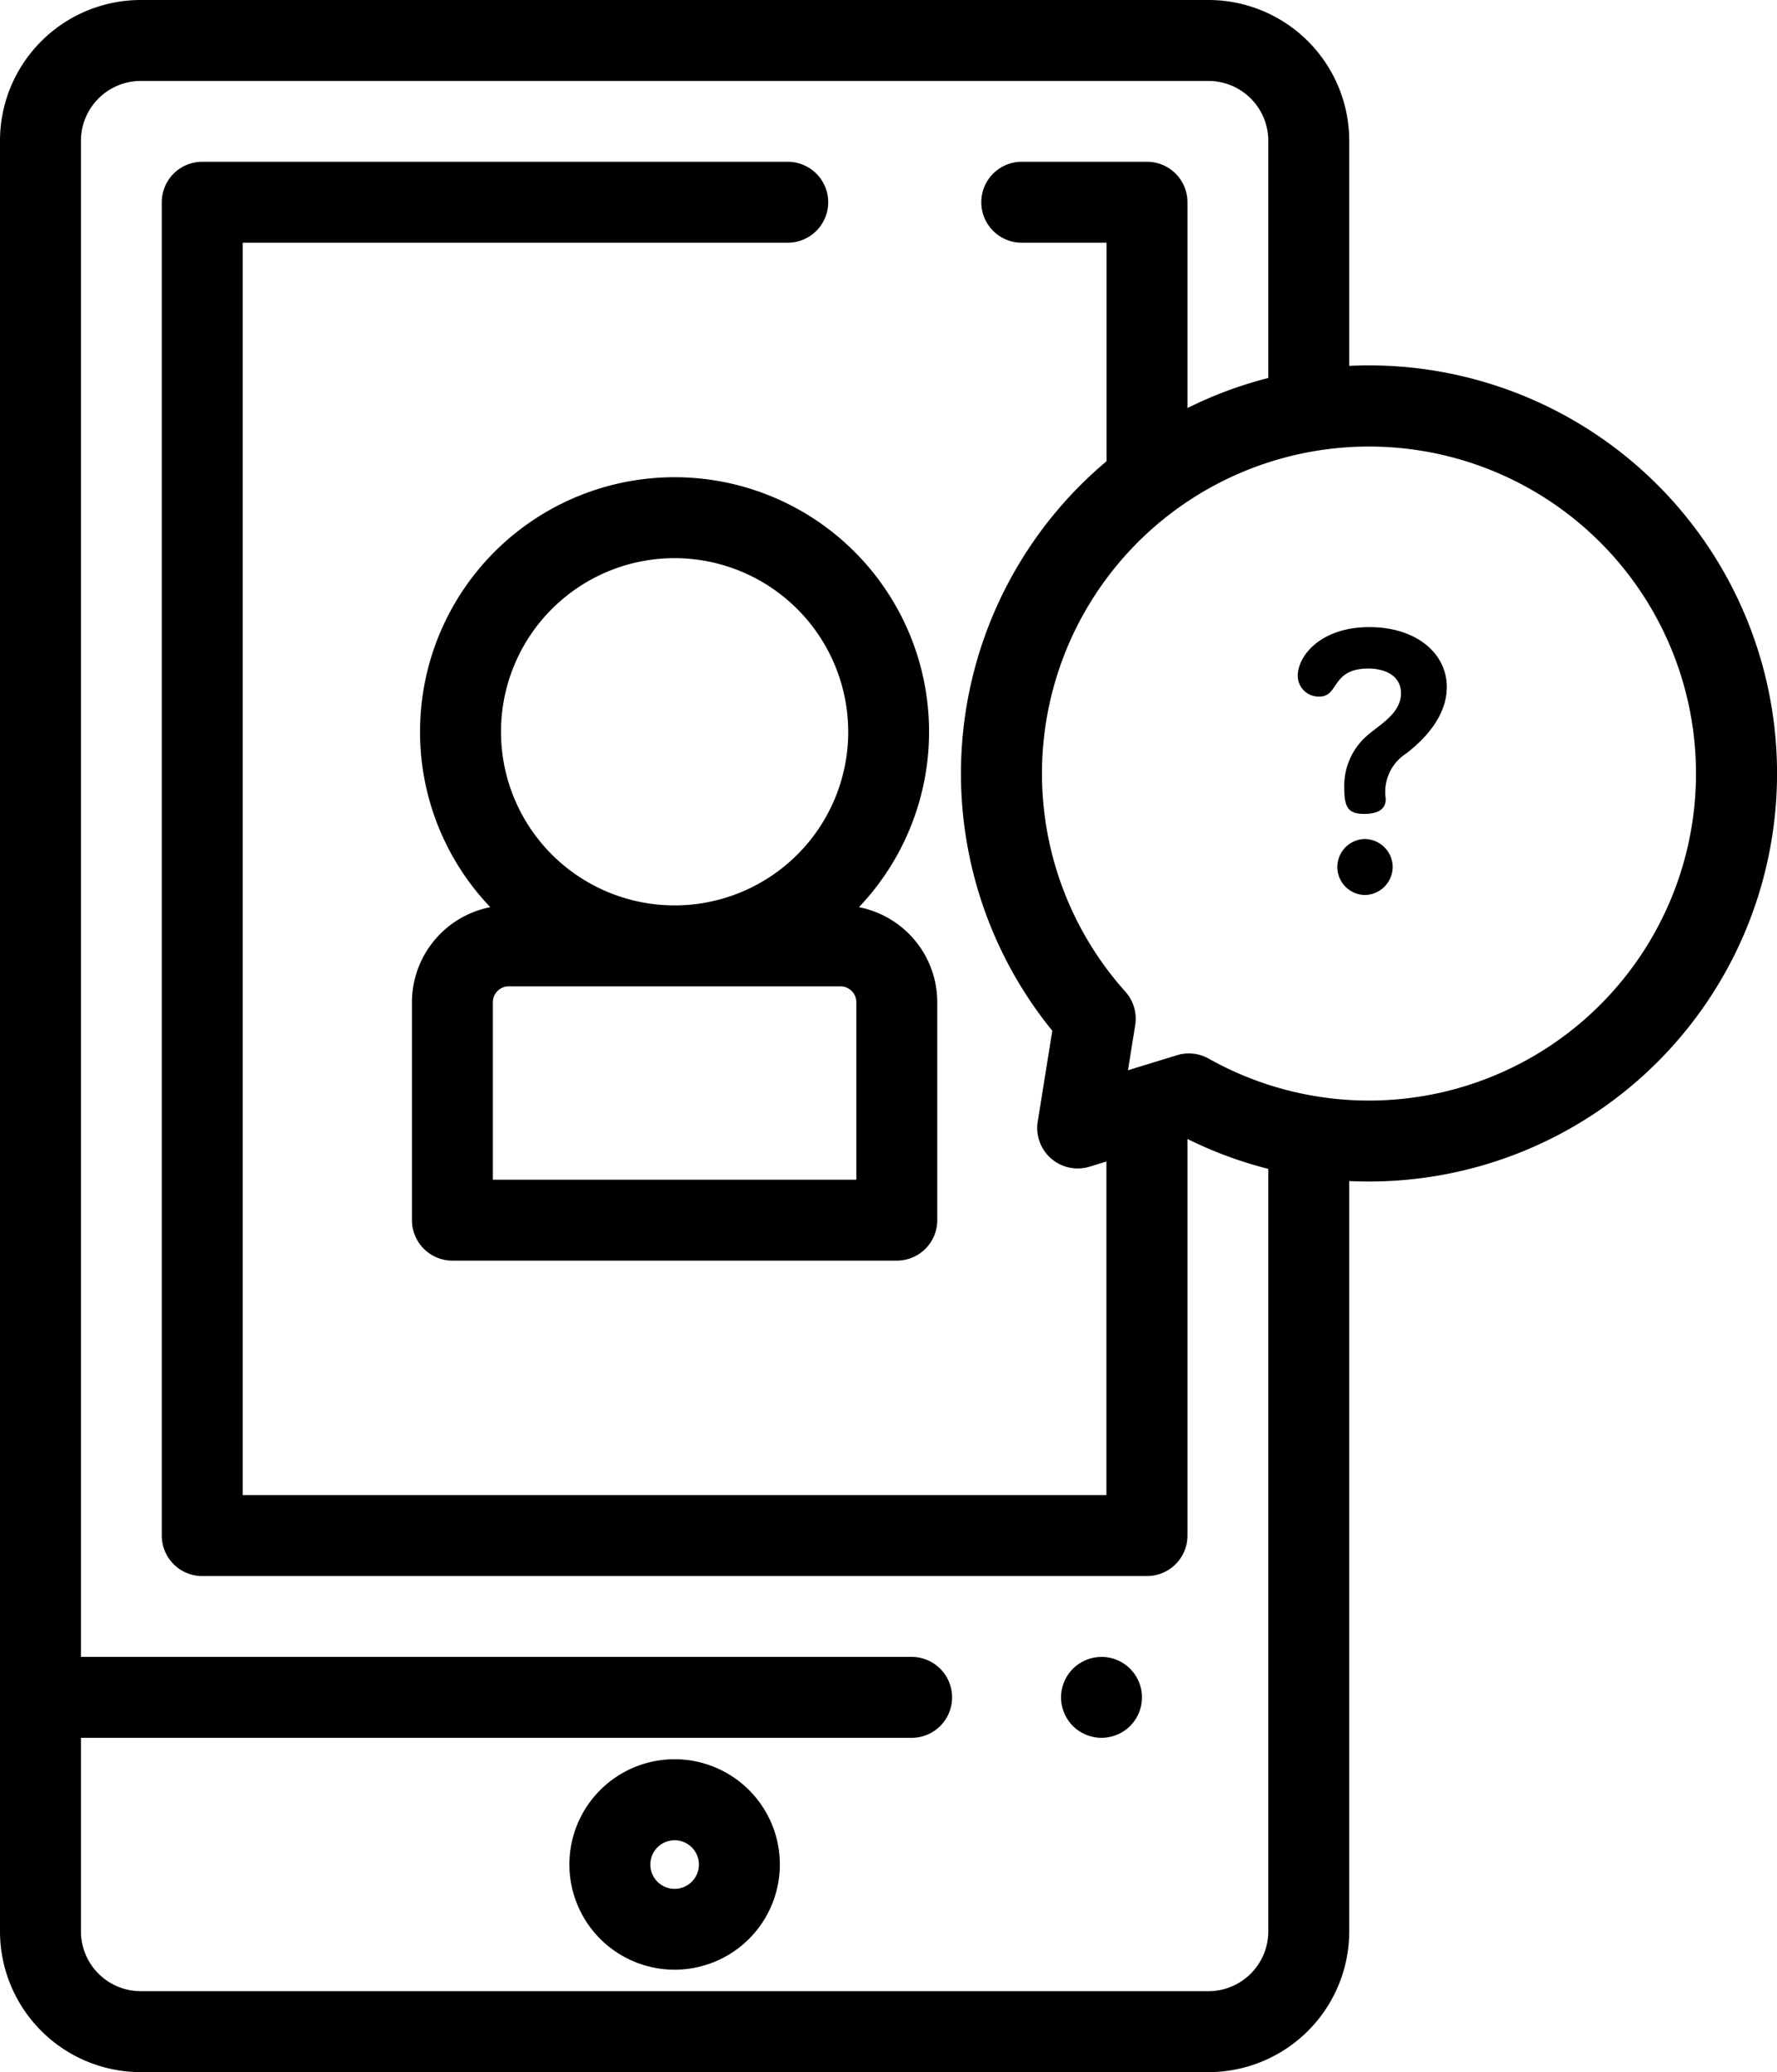
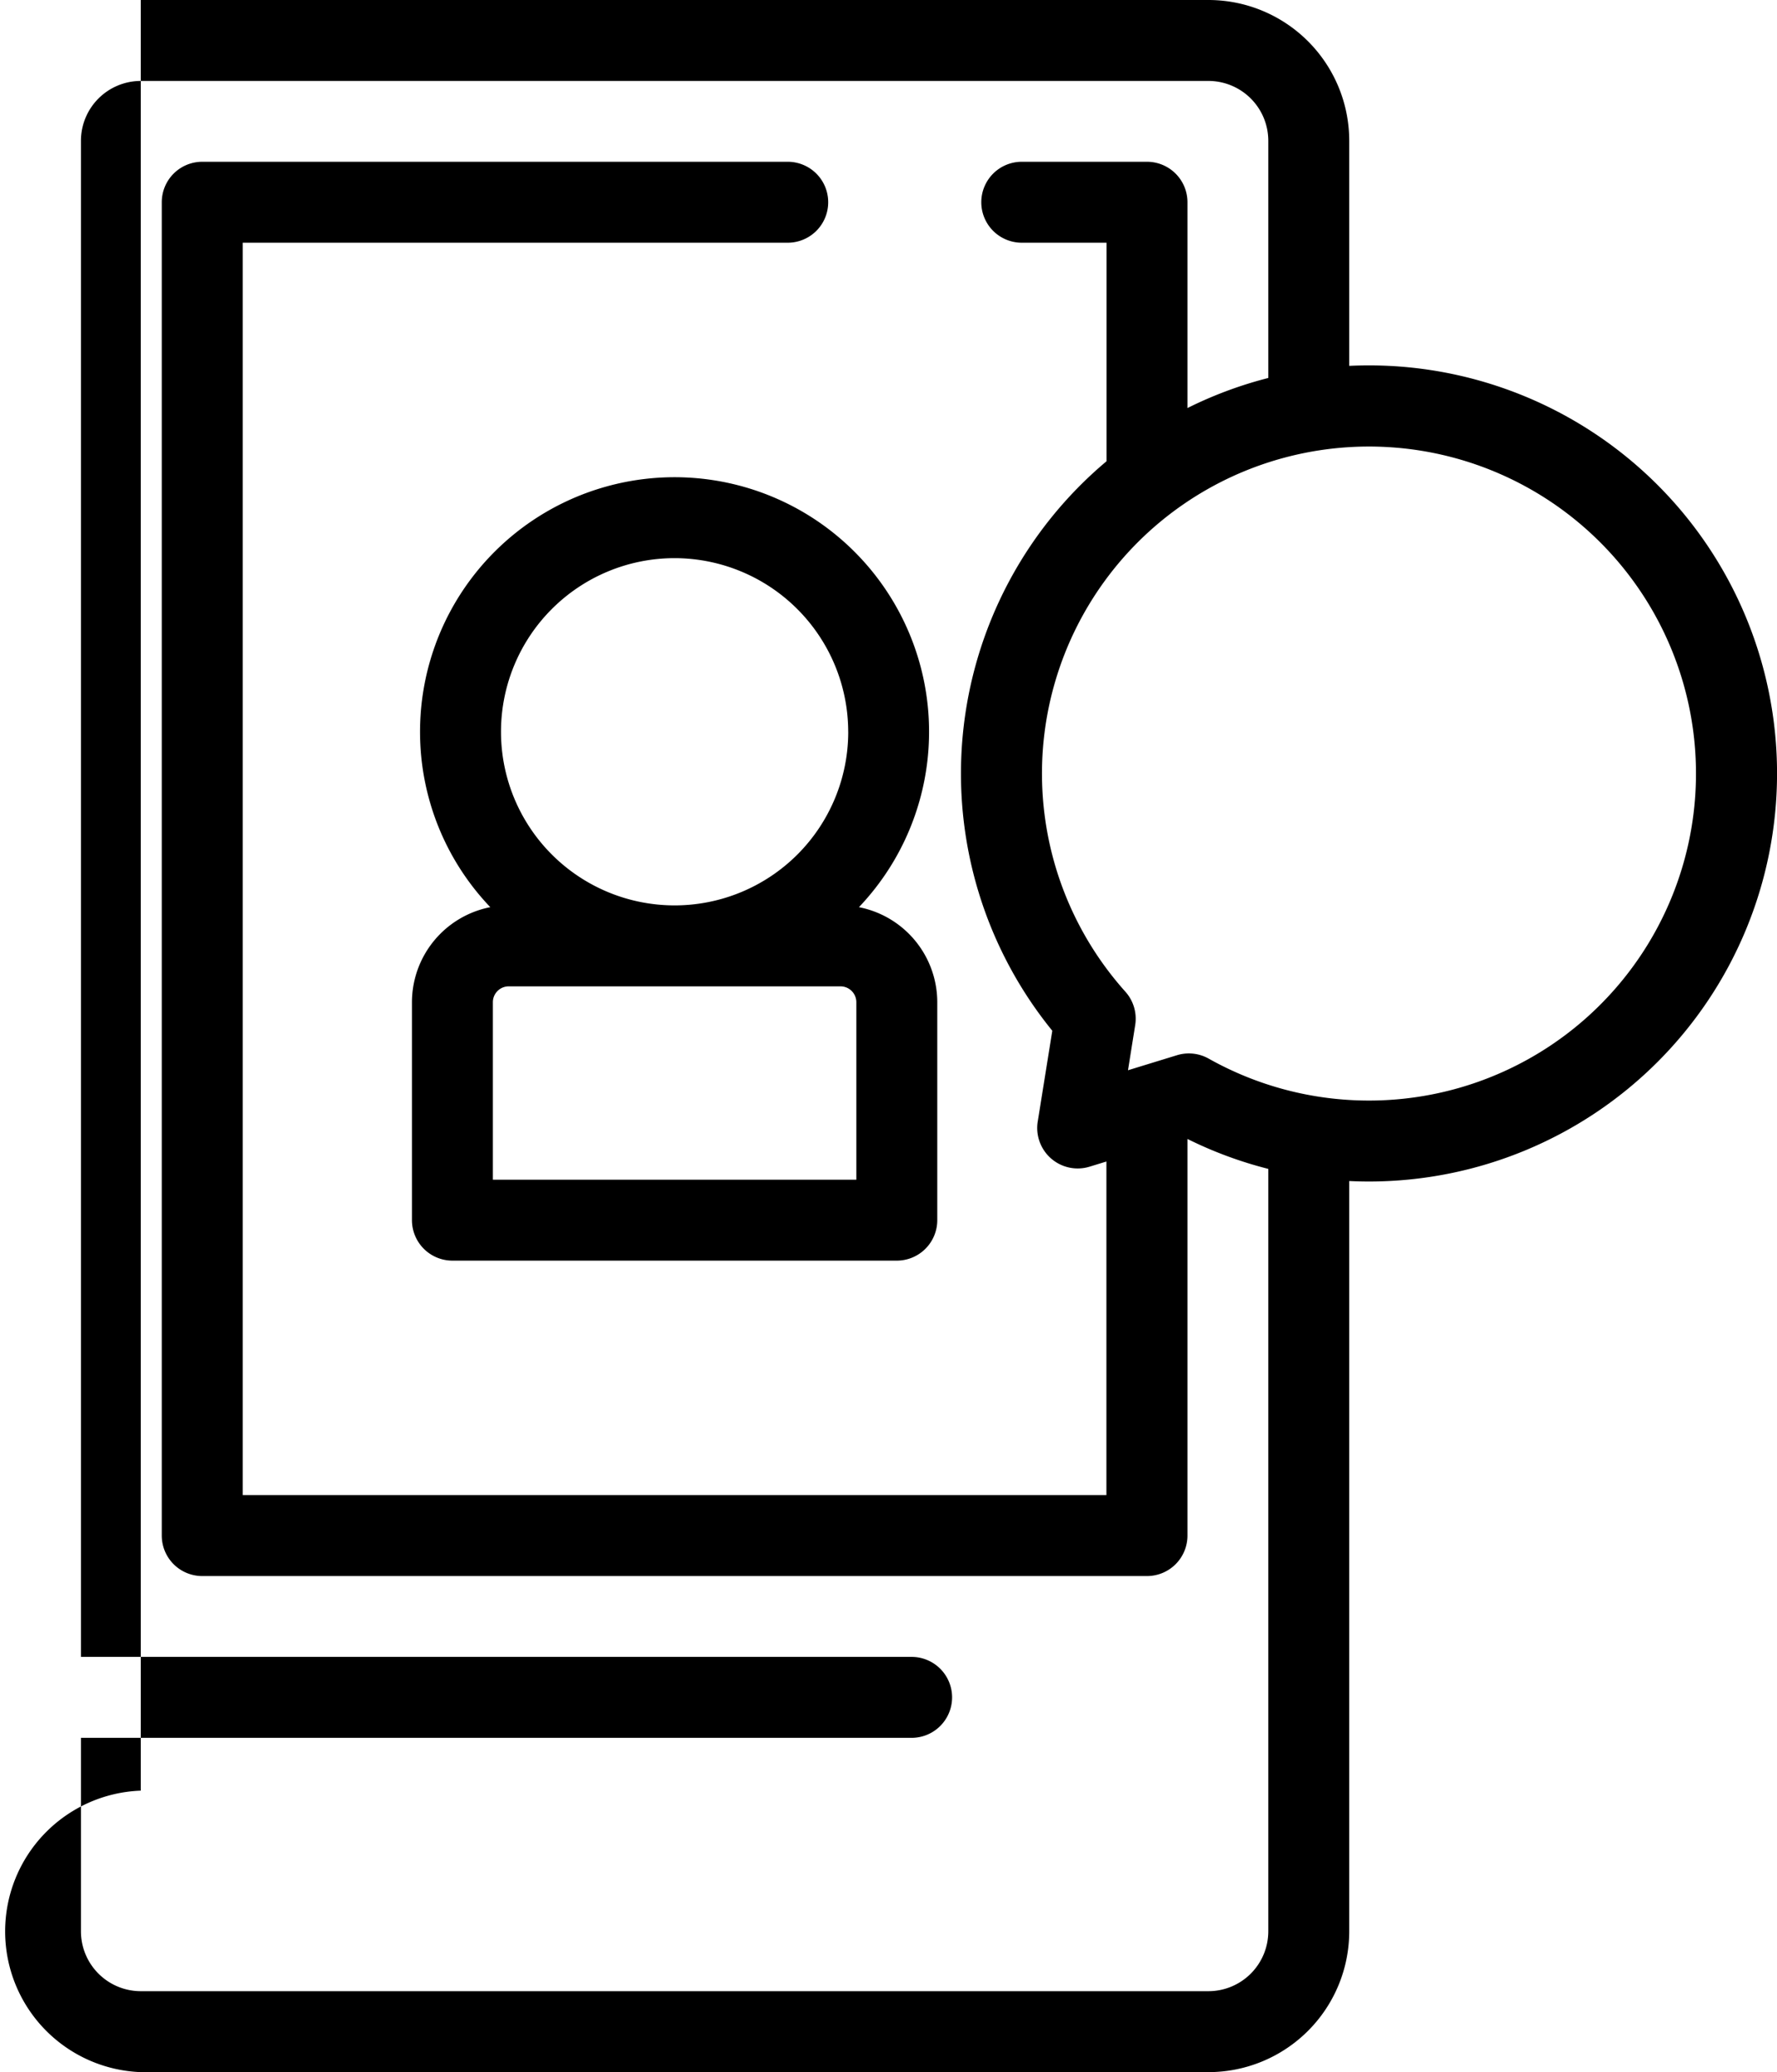
<svg xmlns="http://www.w3.org/2000/svg" width="109.77" height="128">
-   <path d="M68.043 107.35a2.4 2.4 0 0 1-.487-.05 2.6 2.6 0 0 1-.467-.142 2.6 2.6 0 0 1-.433-.23 2.4 2.4 0 0 1-.69-.69 2.5 2.5 0 0 1-.23-.433 2.5 2.5 0 0 1-.143-.467 2.5 2.5 0 0 1-.05-.488 2.5 2.5 0 0 1 .05-.49 2.6 2.6 0 0 1 .143-.467 2.5 2.5 0 0 1 .23-.43 2.4 2.4 0 0 1 .31-.38 2.52 2.52 0 0 1 2.257-.685 2.6 2.6 0 0 1 .467.142 2.5 2.5 0 0 1 .81.543 2.5 2.5 0 0 1 .542.81 2.6 2.6 0 0 1 .143.467 2.5 2.5 0 0 1 .047.49 2.5 2.5 0 0 1-.047.488 2.5 2.5 0 0 1-.143.467 2.5 2.5 0 0 1-.23.433 2.6 2.6 0 0 1-.312.38 2.4 2.4 0 0 1-.38.31 2.5 2.5 0 0 1-.9.372 2.5 2.5 0 0 1-.487.05M41.673 121.672a6.5 6.5 0 1 1 6.5-6.5 6.5 6.5 0 0 1-6.5 6.5m0-7.995a1.5 1.5 0 1 0 1.5 1.5 1.5 1.5 0 0 0-1.5-1.5M86.861 46.548a2.82 2.82 0 0 0-1.258 2.808c0 .426-.225.921-1.325.921-.921 0-1.235-.337-1.235-1.5a4.11 4.11 0 0 1 1.5-3.414c.741-.629 2-1.326 2-2.538 0-1.033-.9-1.527-2.021-1.527-2.291 0-1.8 1.73-3.01 1.73a1.29 1.29 0 0 1-1.348-1.281c0-1.213 1.393-3.009 4.425-3.009 2.875 0 4.784 1.595 4.784 3.706s-1.906 3.632-2.512 4.104m-.831 7.008a1.745 1.745 0 0 1-1.73 1.73 1.73 1.73 0 0 1 0-3.459 1.745 1.745 0 0 1 1.73 1.729" />
-   <path d="M84.566 22.571q-.614 0-1.22.029V8.694A8.7 8.7 0 0 0 74.652 0H8.694A8.7 8.7 0 0 0 0 8.694v110.612A8.7 8.7 0 0 0 8.694 128h65.958a8.7 8.7 0 0 0 8.694-8.694V72.954q.609.03 1.22.03a25.206 25.206 0 0 0 0-50.413m-6.22 96.735A3.7 3.7 0 0 1 74.652 123H8.694A3.7 3.7 0 0 1 5 119.306V107.35h51.313a2.5 2.5 0 0 0 0-5H5V8.694A3.7 3.7 0 0 1 8.694 5h65.958a3.7 3.7 0 0 1 3.694 3.694v14.654a25 25 0 0 0-4.993 1.858V12.493a2.5 2.5 0 0 0-2.5-2.5h-7.736a2.5 2.5 0 1 0 0 5h5.236v13.5a25.19 25.19 0 0 0-3.35 35.179l-.9 5.613a2.5 2.5 0 0 0 3.2 2.784l1.043-.32v20.607H14.993V14.993H48.66a2.5 2.5 0 0 0 0-5H12.493a2.5 2.5 0 0 0-2.5 2.5v82.363a2.5 2.5 0 0 0 2.5 2.5h58.36a2.5 2.5 0 0 0 2.5-2.5v-24.5a25 25 0 0 0 4.993 1.849Zm6.22-51.322a20.2 20.2 0 0 1-9.9-2.589 2.5 2.5 0 0 0-1.961-.212l-3.026.929.445-2.791a2.5 2.5 0 0 0-.607-2.062 20.2 20.2 0 1 1 15.051 6.725Z" />
+   <path d="M84.566 22.571q-.614 0-1.22.029V8.694A8.7 8.7 0 0 0 74.652 0H8.694v110.612A8.7 8.7 0 0 0 8.694 128h65.958a8.7 8.7 0 0 0 8.694-8.694V72.954q.609.03 1.22.03a25.206 25.206 0 0 0 0-50.413m-6.22 96.735A3.7 3.7 0 0 1 74.652 123H8.694A3.7 3.7 0 0 1 5 119.306V107.35h51.313a2.5 2.5 0 0 0 0-5H5V8.694A3.7 3.7 0 0 1 8.694 5h65.958a3.7 3.7 0 0 1 3.694 3.694v14.654a25 25 0 0 0-4.993 1.858V12.493a2.5 2.5 0 0 0-2.5-2.5h-7.736a2.5 2.5 0 1 0 0 5h5.236v13.5a25.19 25.19 0 0 0-3.35 35.179l-.9 5.613a2.5 2.5 0 0 0 3.2 2.784l1.043-.32v20.607H14.993V14.993H48.66a2.5 2.5 0 0 0 0-5H12.493a2.5 2.5 0 0 0-2.5 2.5v82.363a2.5 2.5 0 0 0 2.5 2.5h58.36a2.5 2.5 0 0 0 2.5-2.5v-24.5a25 25 0 0 0 4.993 1.849Zm6.22-51.322a20.2 20.2 0 0 1-9.9-2.589 2.5 2.5 0 0 0-1.961-.212l-3.026.929.445-2.791a2.5 2.5 0 0 0-.607-2.062 20.2 20.2 0 1 1 15.051 6.725Z" />
  <path d="M25.947 45.2a15.67 15.67 0 0 0 4.34 10.838 5.99 5.99 0 0 0-4.839 5.871v13.463a2.5 2.5 0 0 0 2.5 2.5h27.45a2.5 2.5 0 0 0 2.5-2.5V61.909a5.99 5.99 0 0 0-4.839-5.871A15.722 15.722 0 1 0 25.947 45.2m26.951 27.672H30.446V61.909a.98.98 0 0 1 .98-.98h20.492a.98.98 0 0 1 .98.98Zm-.5-27.669a10.725 10.725 0 1 1-10.726-10.725A10.737 10.737 0 0 1 52.396 45.2Z" />
</svg>